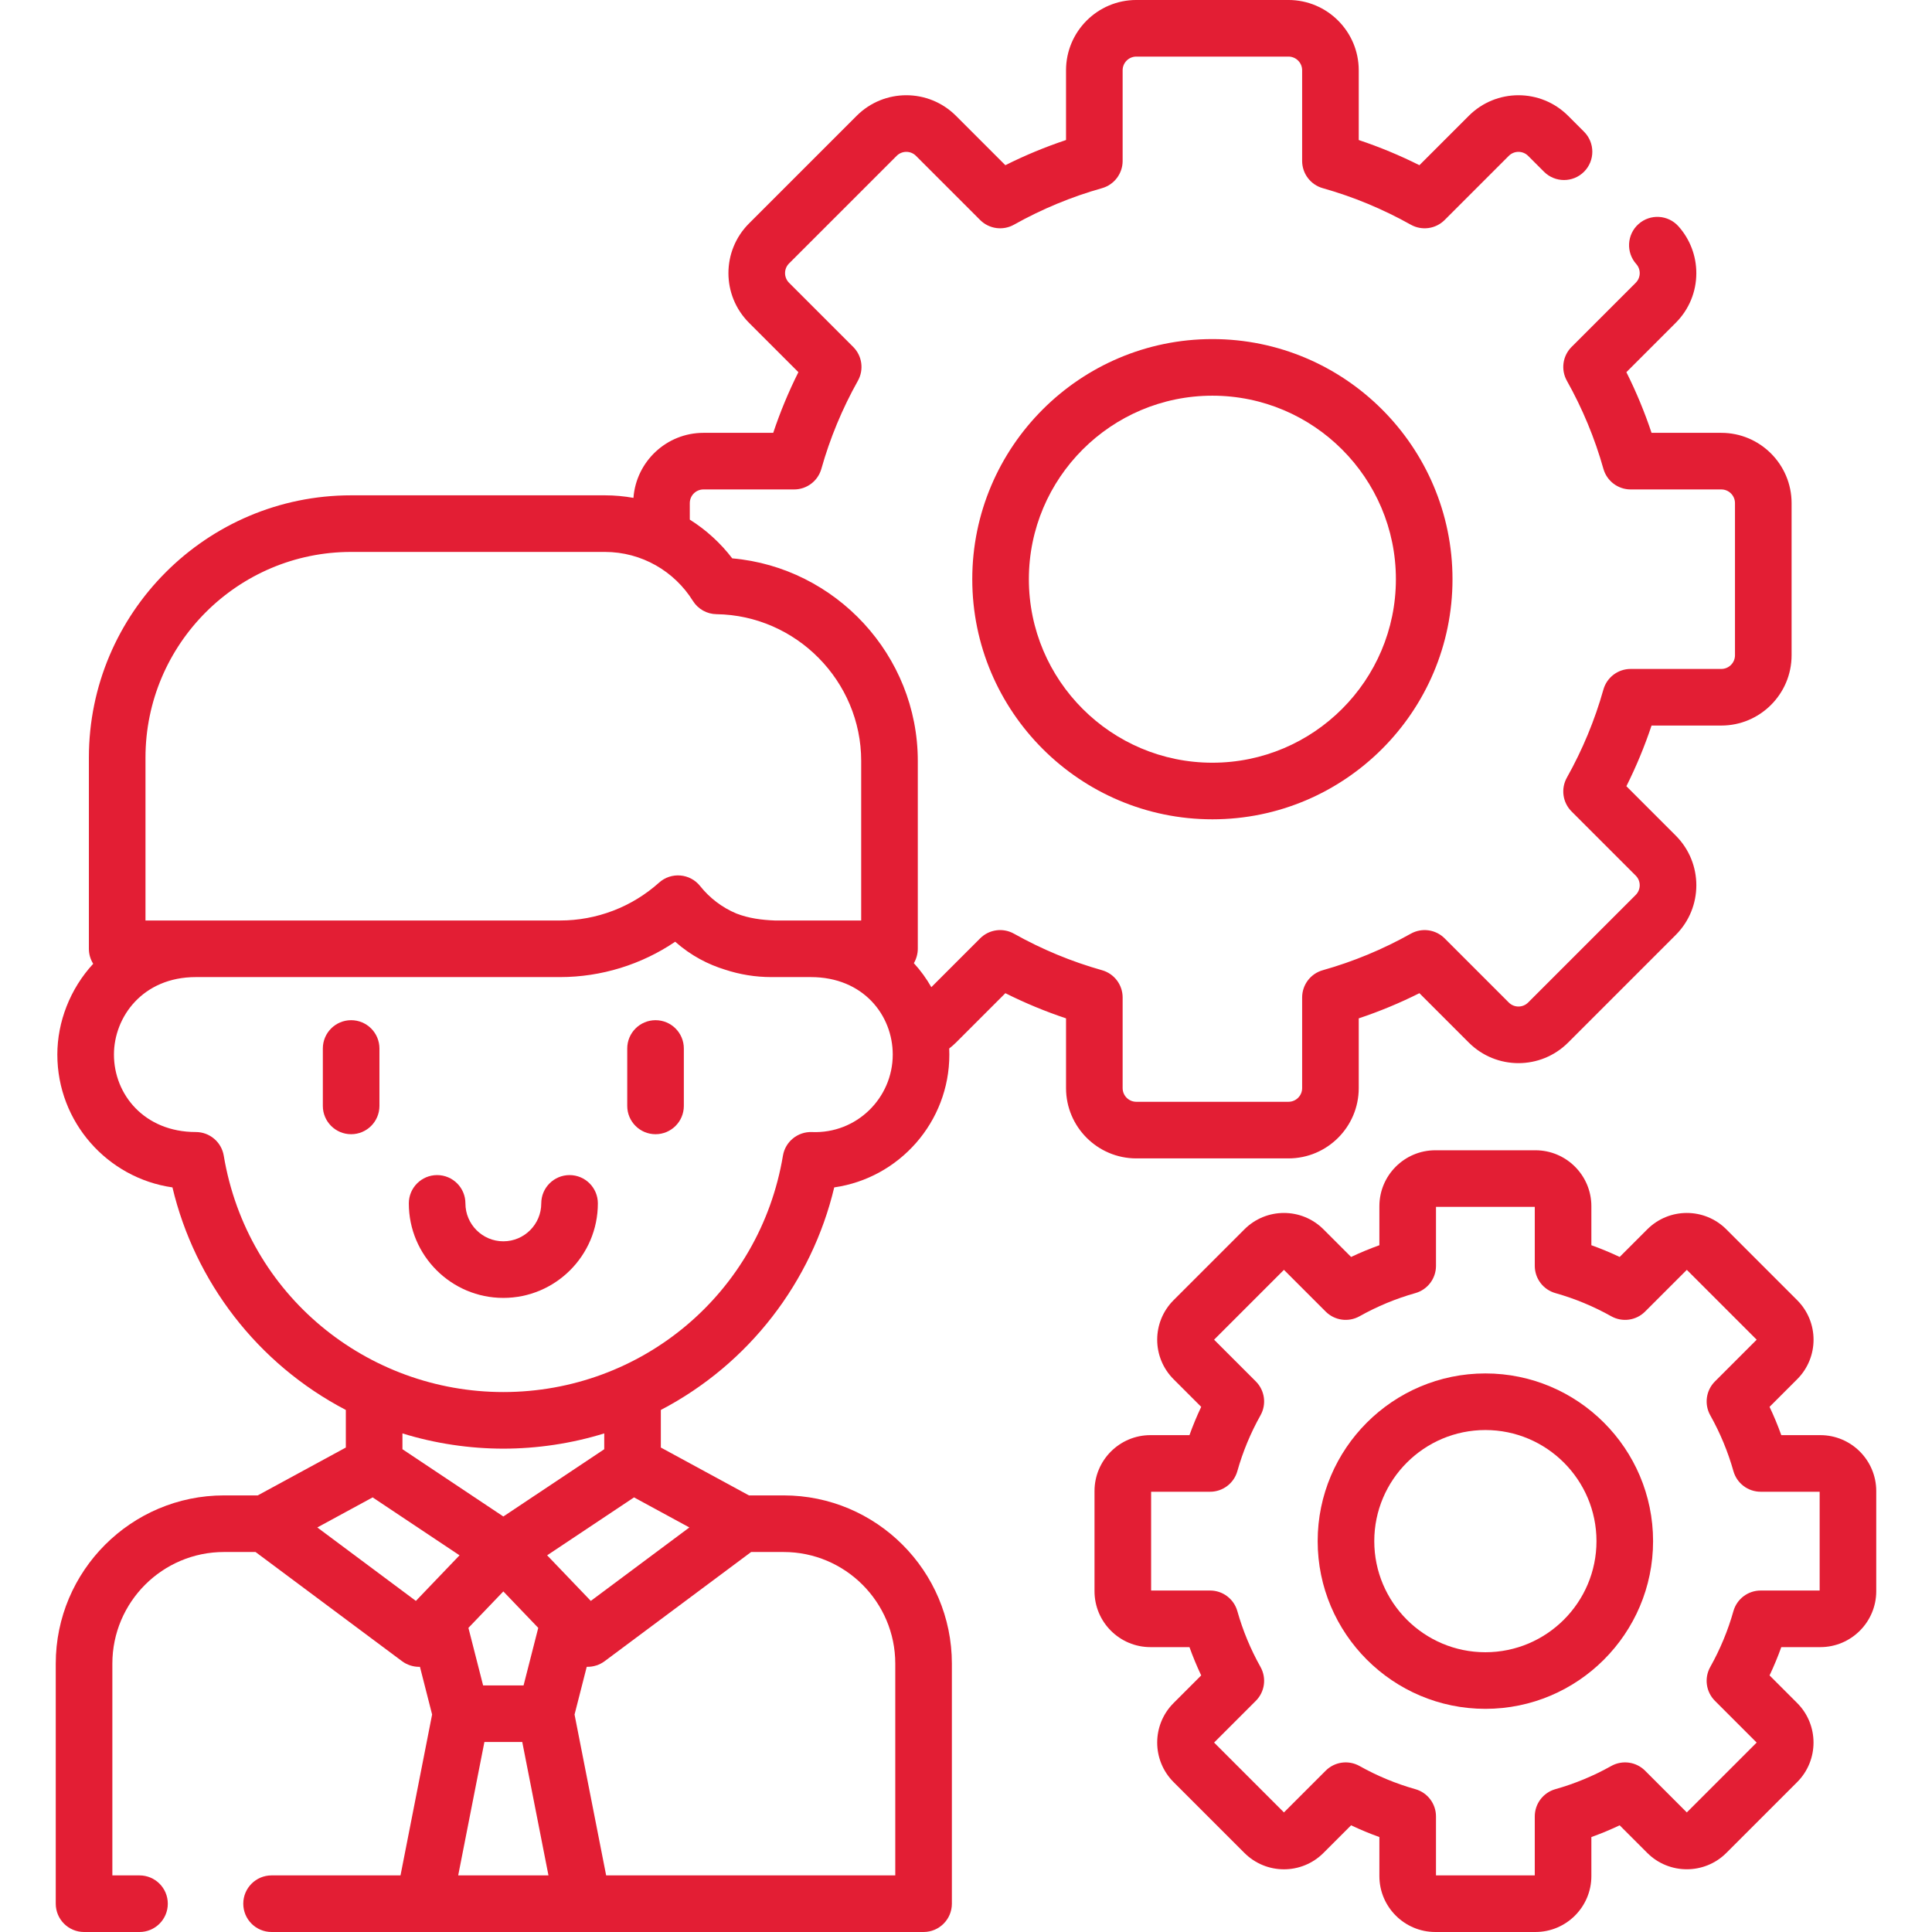
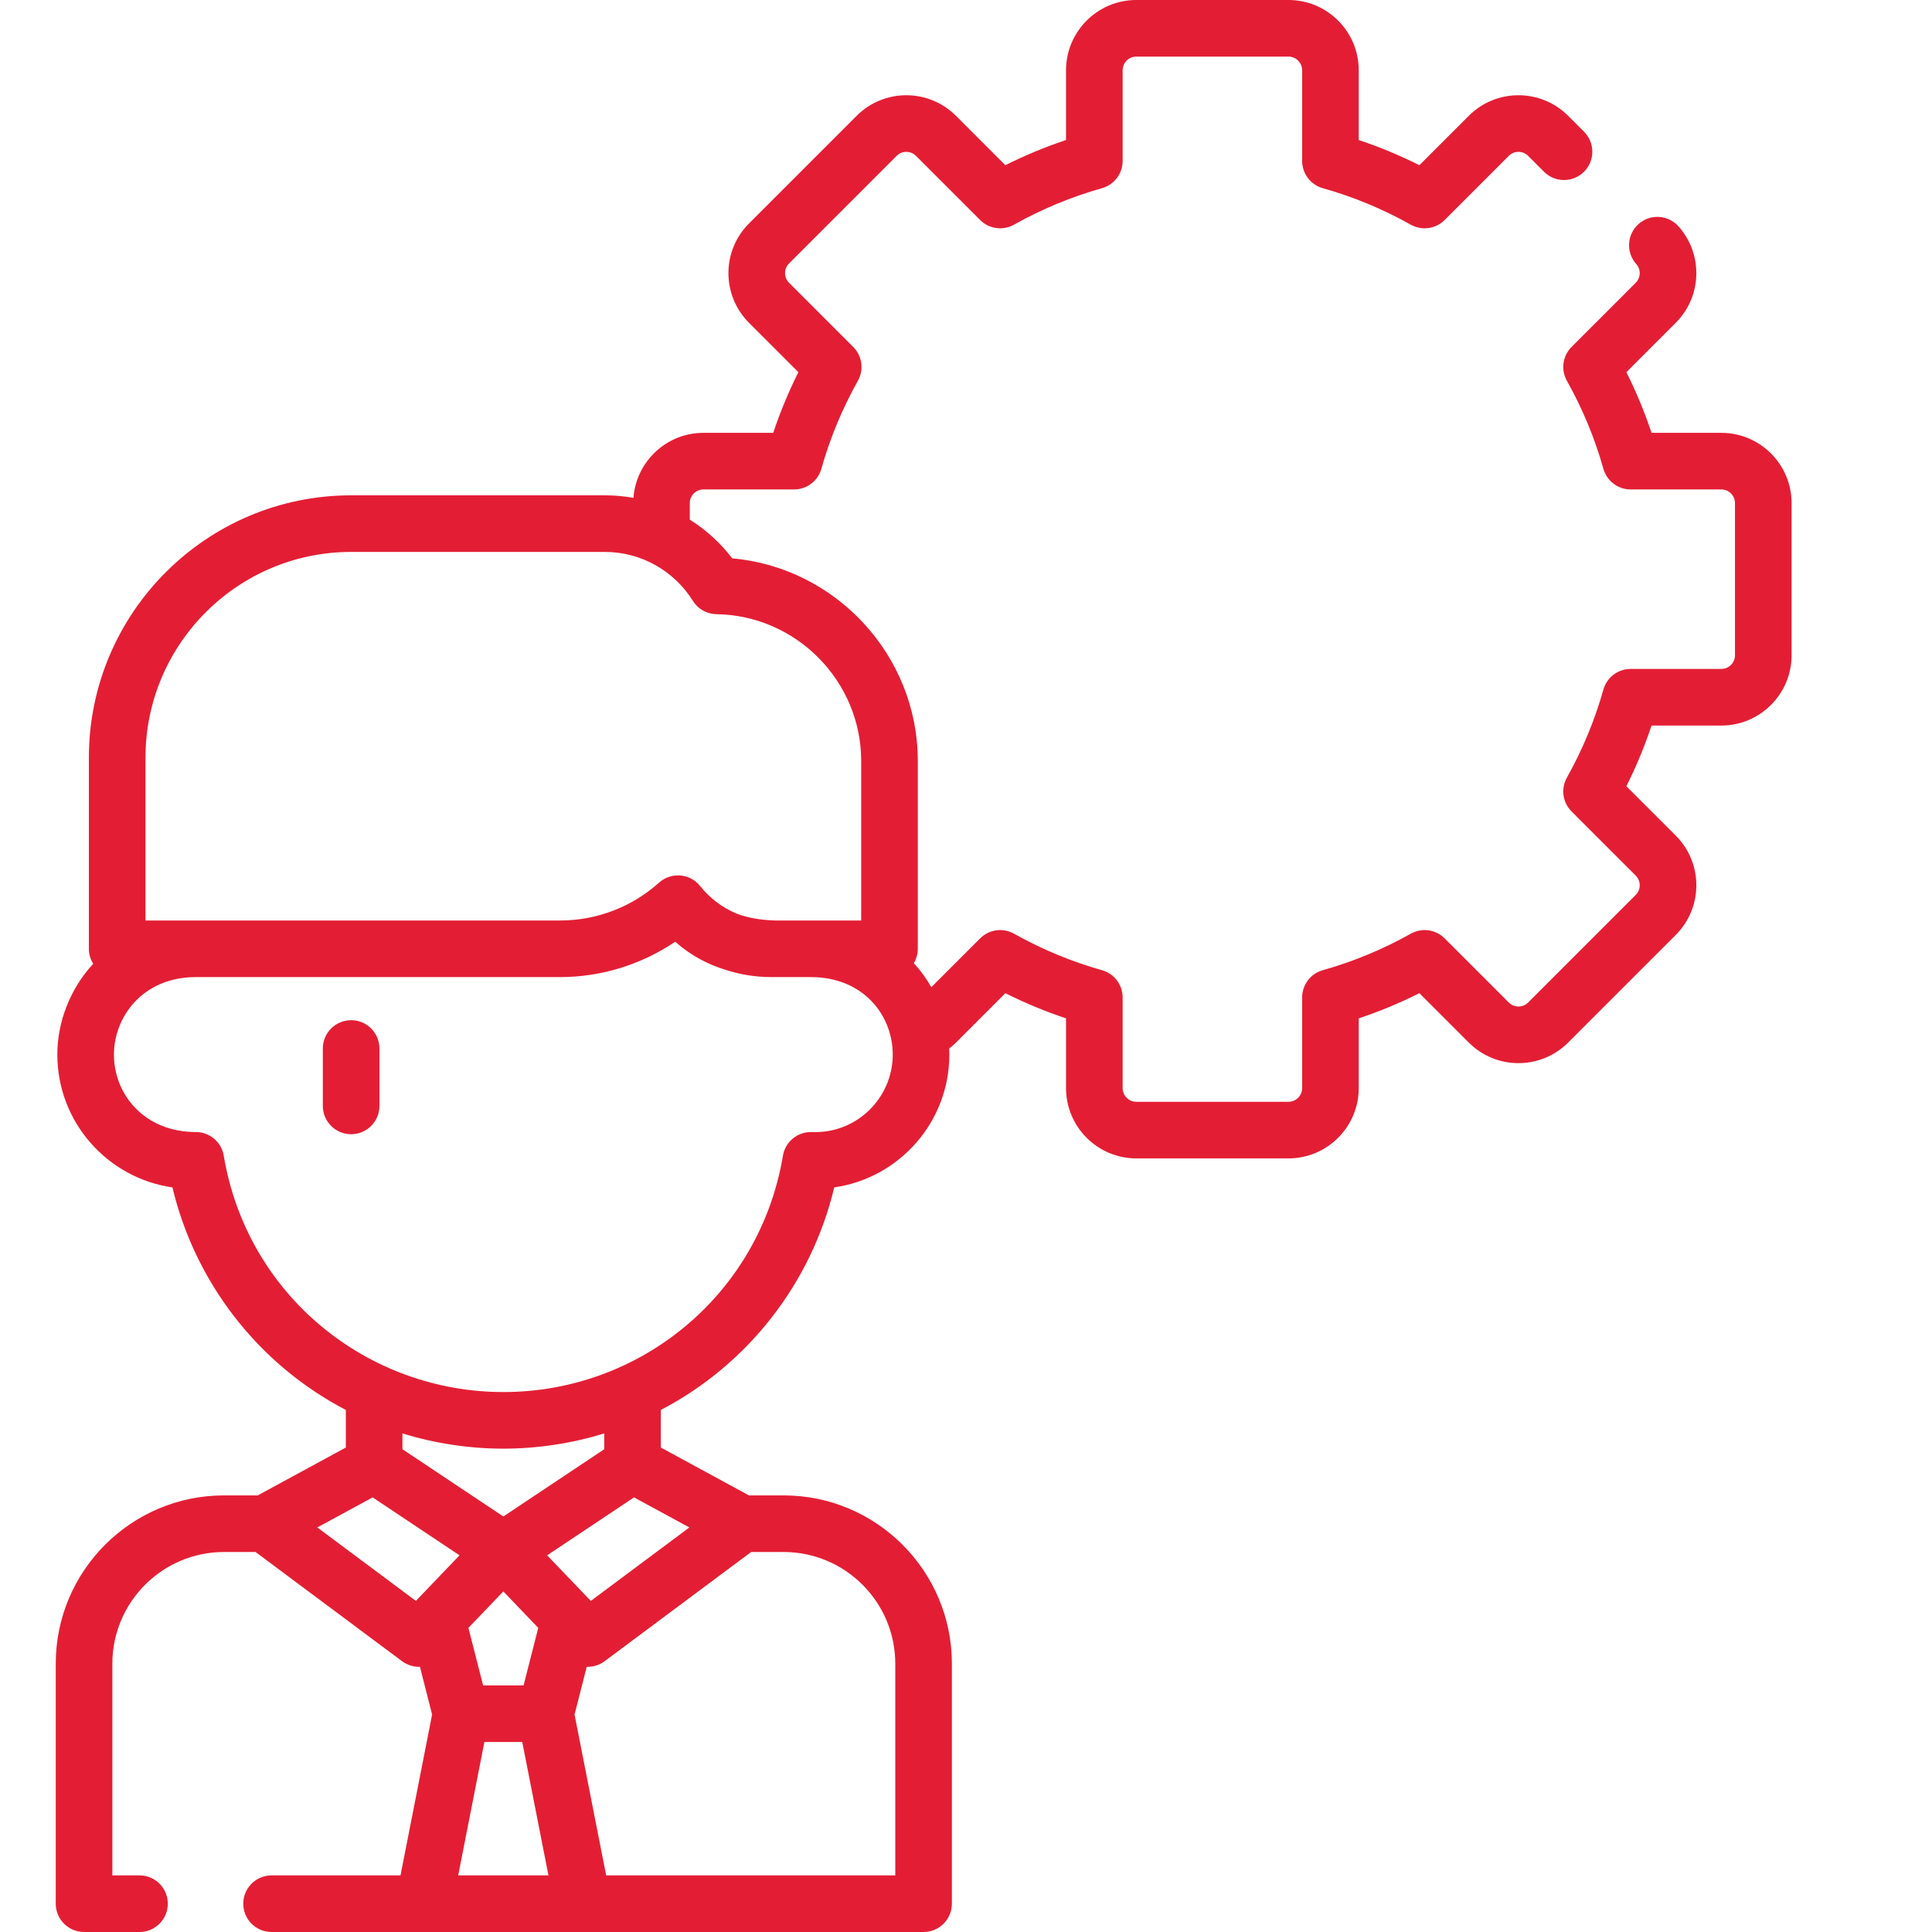
<svg xmlns="http://www.w3.org/2000/svg" fill="#e31e34" id="Capa_1" enable-background="new 0 0 512 512" height="512" viewBox="0 0 512 512" width="512">
  <g>
    <path d="m93.055 270.362c-4.142 0-7.5 3.358-7.5 7.5v15.217c0 4.142 3.358 7.5 7.5 7.5s7.5-3.358 7.5-7.5v-15.217c0-4.142-3.358-7.5-7.5-7.5z" />
-     <path d="m173.725 270.362c-4.142 0-7.5 3.358-7.5 7.5v15.217c0 4.142 3.358 7.5 7.5 7.5s7.5-3.358 7.5-7.5v-15.217c0-4.142-3.358-7.5-7.5-7.5z" />
-     <path d="m150.94 311.41c-4.142 0-7.5 3.358-7.5 7.5 0 5.541-4.508 10.049-10.05 10.049-5.541 0-10.049-4.508-10.049-10.049 0-4.142-3.358-7.5-7.5-7.5s-7.5 3.358-7.5 7.5c0 13.812 11.237 25.049 25.049 25.049 13.813 0 25.05-11.237 25.05-25.049 0-4.142-3.358-7.5-7.5-7.5z" />
-     <path d="m321.294 89.86c-35.087 0-63.633 28.546-63.633 63.633s28.546 63.633 63.633 63.633 63.633-28.546 63.633-63.633-28.545-63.633-63.633-63.633zm0 112.267c-26.816 0-48.633-21.817-48.633-48.633s21.817-48.633 48.633-48.633 48.633 21.817 48.633 48.633-21.816 48.633-48.633 48.633z" />
-     <path d="m393.64 363.974c-24.506 0-44.443 19.937-44.443 44.443s19.937 44.443 44.443 44.443 44.443-19.937 44.443-44.443c.001-24.506-19.936-44.443-44.443-44.443zm0 73.886c-16.235 0-29.443-13.208-29.443-29.443s13.208-29.443 29.443-29.443 29.443 13.208 29.443 29.443c.001 16.235-13.207 29.443-29.443 29.443z" />
-     <path d="m482.403 380.327h-10.342c-.913-2.545-1.951-5.048-3.11-7.497l7.316-7.316c5.792-5.792 5.793-15.167 0-20.959l-18.765-18.765c-5.792-5.792-15.167-5.793-20.959 0l-7.316 7.316c-2.449-1.159-4.952-2.198-7.497-3.11v-10.342c0-8.172-6.648-14.82-14.821-14.82h-26.537c-8.172 0-14.821 6.648-14.821 14.82v10.342c-2.545.913-5.048 1.951-7.497 3.11l-7.316-7.316c-5.792-5.792-15.167-5.793-20.959 0l-18.765 18.765c-5.792 5.792-5.793 15.167 0 20.959l7.316 7.316c-1.159 2.449-2.198 4.952-3.11 7.497h-10.342c-8.172 0-14.821 6.648-14.821 14.821v26.538c0 8.172 6.648 14.82 14.821 14.82h10.342c.913 2.545 1.951 5.048 3.11 7.497l-7.316 7.316c-5.792 5.792-5.793 15.167 0 20.959l18.765 18.765c5.792 5.792 15.167 5.793 20.959 0l7.316-7.316c2.449 1.159 4.952 2.198 7.497 3.11v10.341c0 8.172 6.648 14.821 14.821 14.821h26.537c8.172 0 14.821-6.648 14.821-14.821v-10.341c2.545-.913 5.048-1.951 7.497-3.11l7.316 7.316c5.779 5.779 15.182 5.778 20.959 0l18.765-18.765c5.779-5.778 5.779-15.181 0-20.959l-7.316-7.316c1.159-2.449 2.198-4.952 3.11-7.497h10.342c8.172 0 14.821-6.648 14.821-14.82v-26.538c0-8.172-6.649-14.821-14.821-14.821zm-.179 41.179h-15.633c-3.359 0-6.308 2.233-7.219 5.466-1.446 5.135-3.511 10.112-6.137 14.793-1.644 2.93-1.138 6.596 1.238 8.972l11.061 11.062-18.511 18.511-11.062-11.061c-2.377-2.376-6.043-2.882-8.972-1.238-4.681 2.625-9.658 4.69-14.793 6.137-3.233.911-5.466 3.86-5.466 7.219v15.633h-26.179v-15.633c0-3.359-2.233-6.308-5.466-7.219-5.135-1.446-10.112-3.511-14.792-6.137-2.931-1.644-6.596-1.139-8.973 1.238l-11.062 11.061-18.511-18.511 11.062-11.062c2.376-2.375 2.882-6.042 1.238-8.972-2.625-4.681-4.69-9.658-6.137-14.793-.911-3.233-3.86-5.466-7.219-5.466h-15.633v-26.179h15.633c3.359 0 6.308-2.233 7.219-5.466 1.447-5.135 3.512-10.112 6.137-14.793 1.644-2.93 1.138-6.597-1.238-8.972l-11.062-11.062 18.511-18.511 11.062 11.061c2.376 2.376 6.041 2.881 8.973 1.238 4.681-2.626 9.657-4.69 14.792-6.136 3.233-.911 5.467-3.86 5.467-7.219v-15.633h26.179v15.633c0 3.359 2.233 6.309 5.467 7.219 5.134 1.446 10.111 3.511 14.792 6.136 2.931 1.644 6.596 1.139 8.972-1.238l11.062-11.061 18.511 18.511-11.061 11.062c-2.376 2.376-2.882 6.042-1.238 8.972 2.625 4.681 4.69 9.658 6.137 14.793.911 3.233 3.86 5.466 7.219 5.466h15.633v26.179z" />
    <path d="m341.455 306.987c10.269 0 18.624-8.354 18.624-18.624v-18.487c5.5-1.834 10.878-4.065 16.078-6.671l13.081 13.081c7.278 7.277 19.056 7.279 26.337 0l28.512-28.512c7.278-7.278 7.28-19.059 0-26.337l-13.08-13.081c2.605-5.2 4.836-10.577 6.67-16.078h18.488c10.269 0 18.624-8.354 18.624-18.624v-40.322c0-10.269-8.354-18.624-18.624-18.624h-18.488c-1.834-5.5-4.065-10.877-6.67-16.078l13.081-13.081c3.518-3.518 5.455-8.195 5.455-13.168 0-4.586-1.681-8.993-4.734-12.406-2.762-3.088-7.504-3.352-10.59-.591-3.087 2.761-3.352 7.503-.591 10.59 1.249 1.397 1.239 3.584-.146 4.969l-17 17c-2.376 2.376-2.882 6.042-1.238 8.972 4.14 7.381 7.396 15.229 9.676 23.327.911 3.233 3.86 5.466 7.219 5.466h24.026c1.998 0 3.624 1.625 3.624 3.624v40.322c0 1.998-1.625 3.624-3.624 3.624h-24.026c-3.359 0-6.309 2.233-7.219 5.466-2.281 8.099-5.537 15.947-9.676 23.327-1.644 2.931-1.138 6.597 1.238 8.973l17 17c1.405 1.405 1.425 3.698 0 5.124l-28.511 28.512c-1.414 1.414-3.708 1.416-5.125 0l-17-17c-2.375-2.376-6.043-2.882-8.972-1.238-7.382 4.14-15.23 7.396-23.327 9.677-3.233.911-5.466 3.86-5.466 7.219v24.026c0 1.998-1.625 3.624-3.624 3.624h-40.322c-1.998 0-3.624-1.625-3.624-3.624v-24.026c0-3.359-2.233-6.308-5.466-7.219-8.097-2.281-15.945-5.537-23.326-9.677-2.93-1.644-6.598-1.139-8.973 1.238l-12.933 12.933c-1.291-2.26-2.831-4.403-4.632-6.359.666-1.127 1.045-2.508 1.045-3.813v-49.782c0-28.043-21.804-51.283-49.176-53.688-2.979-3.914-6.851-7.509-11.249-10.263v-4.376c0-1.998 1.625-3.624 3.623-3.624h24.027c3.359 0 6.309-2.233 7.219-5.467 2.281-8.097 5.536-15.945 9.676-23.326 1.644-2.931 1.138-6.597-1.238-8.973l-17-16.999c-1.413-1.414-1.417-3.709 0-5.125l28.513-28.512c1.405-1.405 3.698-1.425 5.124 0l17 17c2.376 2.376 6.042 2.881 8.973 1.238 7.38-4.14 15.228-7.396 23.326-9.676 3.233-.911 5.466-3.86 5.466-7.219v-24.026c0-1.998 1.625-3.623 3.624-3.623h40.322c1.998 0 3.624 1.625 3.624 3.623v24.027c0 3.359 2.233 6.308 5.466 7.219 8.098 2.281 15.946 5.537 23.327 9.676 2.931 1.644 6.597 1.138 8.972-1.238l17-17c1.414-1.414 3.708-1.416 5.125 0l4.209 4.209c2.929 2.929 7.678 2.929 10.606 0 2.929-2.929 2.929-7.678 0-10.606l-4.209-4.209c-7.279-7.279-19.058-7.279-26.337 0l-13.081 13.08c-5.2-2.605-10.578-4.836-16.078-6.67v-18.488c-.002-10.269-8.356-18.623-18.625-18.623h-40.322c-10.269 0-18.624 8.354-18.624 18.623v18.488c-5.5 1.834-10.878 4.065-16.078 6.67l-13.081-13.08c-7.278-7.278-19.059-7.28-26.337 0l-28.512 28.512c-7.278 7.277-7.279 19.057 0 26.337l13.081 13.081c-2.605 5.2-4.836 10.578-6.67 16.078h-18.488c-9.8 0-17.837 7.614-18.553 17.235-2.476-.444-5.013-.677-7.59-.677h-67.216c-38.328 0-69.51 31.182-69.51 69.51v50.664c0 1.461.424 2.819 1.146 3.972-6.154 6.669-9.506 15.435-9.506 24.059 0 17.892 13.284 32.74 30.505 35.202 5.929 24.907 22.451 46.708 45.951 58.982v9.957l-23.348 12.685h-8.936c-24.588 0-44.591 20.003-44.591 44.591v63.611c0 4.142 3.358 7.5 7.5 7.5h14.694c4.142 0 7.5-3.358 7.5-7.5s-3.358-7.5-7.5-7.5h-7.194v-56.111c0-16.317 13.274-29.591 29.591-29.591h8.354l38.838 28.948c1.313.978 2.941 1.482 4.464 1.485.005 0 .01.001.016.001.059 0 .118-.007.177-.009.024 0 .048-.002.072-.003l3.226 12.643-8.374 42.637h-34.17c-4.142 0-7.5 3.358-7.5 7.5s3.358 7.5 7.5 7.5h82.497 90.291c4.142 0 7.5-3.358 7.5-7.5v-63.611c0-24.588-20.003-44.591-44.591-44.591h-9.189l-23.348-12.685v-9.958c23.428-12.236 40.003-33.996 45.951-58.981 17.223-2.461 30.505-17.309 30.505-35.202 0-.535-.013-1.071-.037-1.608.633-.487 1.238-1.012 1.803-1.577l13.081-13.081c5.2 2.605 10.578 4.837 16.078 6.671v18.487c0 10.269 8.354 18.624 18.624 18.624h40.32zm-302.9-106.211c0-30.057 24.453-54.51 54.51-54.51h67.216c9.779 0 18.45 5.133 23.337 12.971 1.35 2.165 3.708 3.495 6.258 3.53 21.145.298 38.348 17.745 38.348 38.891v42.282c-8.636 0-14.036 0-22.893 0-3.518-.134-6.927-.584-10.17-1.844-3.852-1.603-7.147-4.177-9.619-7.282-2.698-3.39-7.687-3.771-10.874-.914-7.223 6.474-16.542 10.04-26.242 10.04-10.785 0-94.716 0-109.872 0v-43.164zm71.655 223.482-26.118-19.467 14.664-7.967 23.027 15.351zm23.18-22.373-26.738-17.825v-4.195c8.672 2.703 17.922 4.043 26.739 4.043 8.891 0 18.131-1.36 26.738-4.043v4.194zm9.253 29.518-3.891 15.246h-10.724l-3.891-15.247c8.326-8.694 6.909-7.214 9.252-9.66l8.929 9.323zm-21.216 65.597 6.944-35.351h10.034l6.945 35.351zm77.631-85.702h8.608c16.317 0 29.591 13.274 29.591 29.591v56.111h-76.621l-8.374-42.629 3.228-12.651c.033.001.065.003.098.004 1.724.037 3.372-.54 4.631-1.479zm-16.37-6.507-26.118 19.467-11.573-12.083 23.027-15.351zm32.494-104.783c-3.765-.149-7.073 2.531-7.696 6.257-6.108 36.524-37.512 62.64-74.092 62.643-.001 0-.002 0-.003 0-35.939 0-67.887-25.519-74.096-62.643-.607-3.626-3.746-6.263-7.394-6.263-13.613 0-21.706-9.921-21.706-20.531 0-9.953 7.606-20.531 21.702-20.531h96.53c10.94 0 21.637-3.349 30.5-9.37 4.272 3.762 8.769 6.034 13.228 7.404 3.907 1.287 8.041 1.966 12.28 1.966h10.447c13.896 0 21.702 10.11 21.702 20.531.001 11.521-9.577 21.011-21.402 20.537z" />
  </g>
</svg>